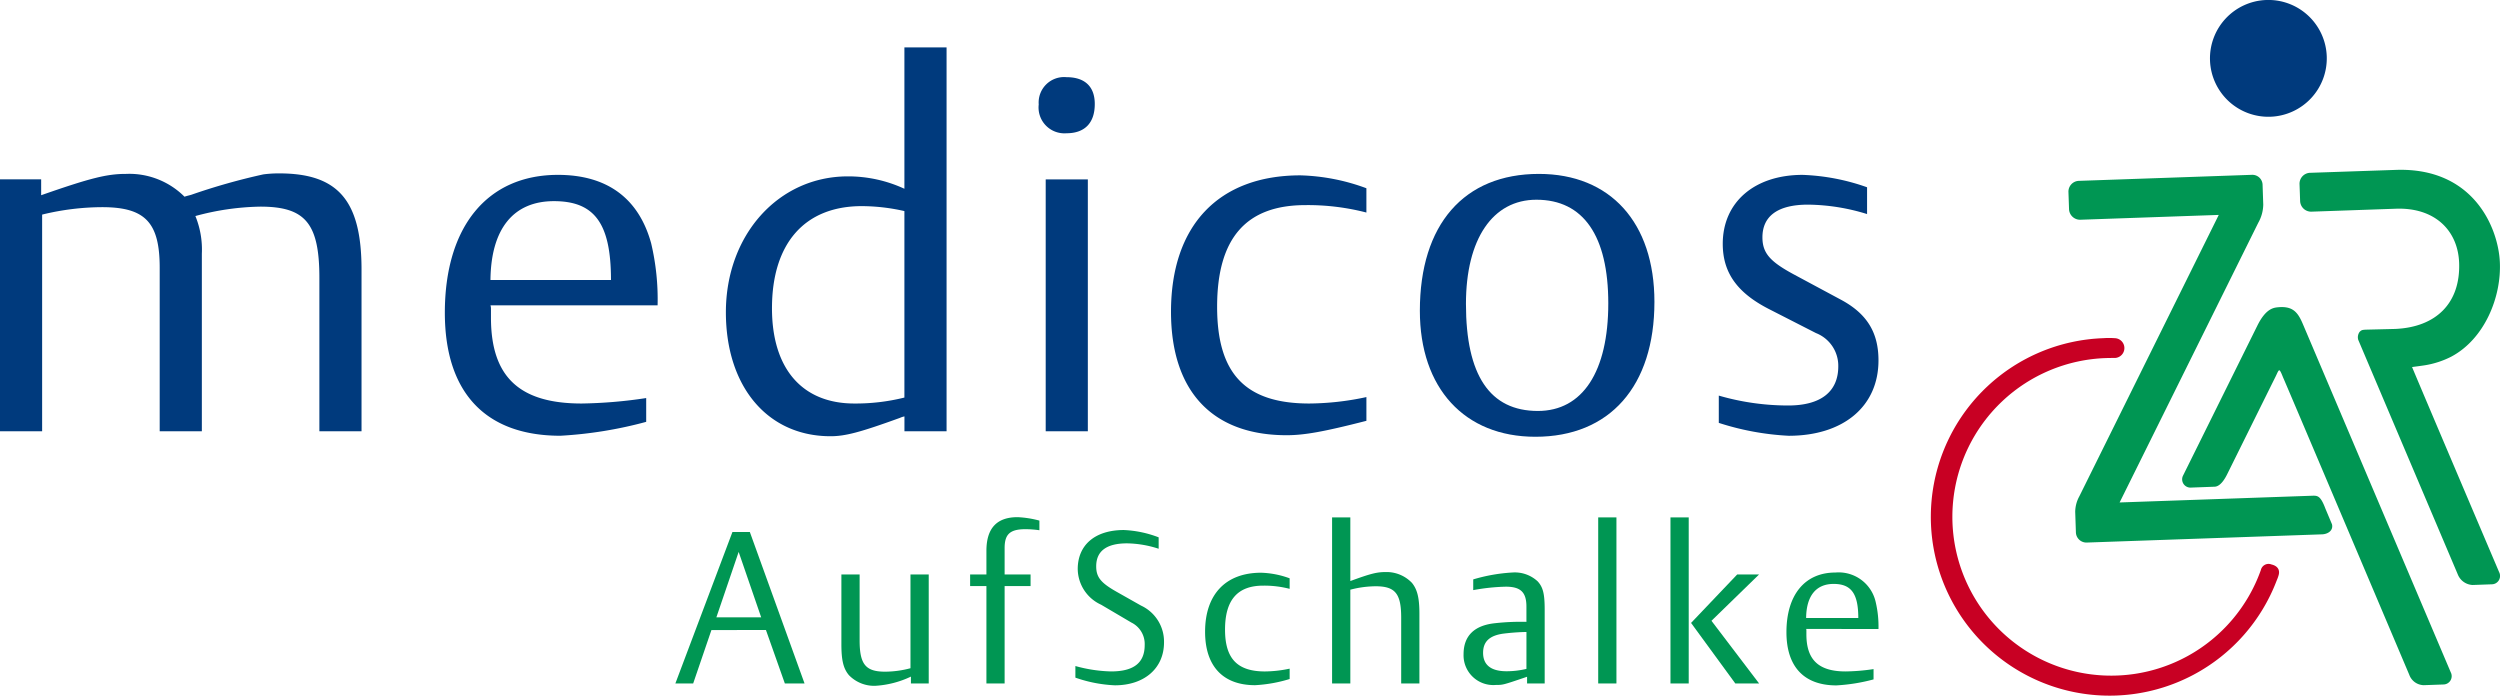
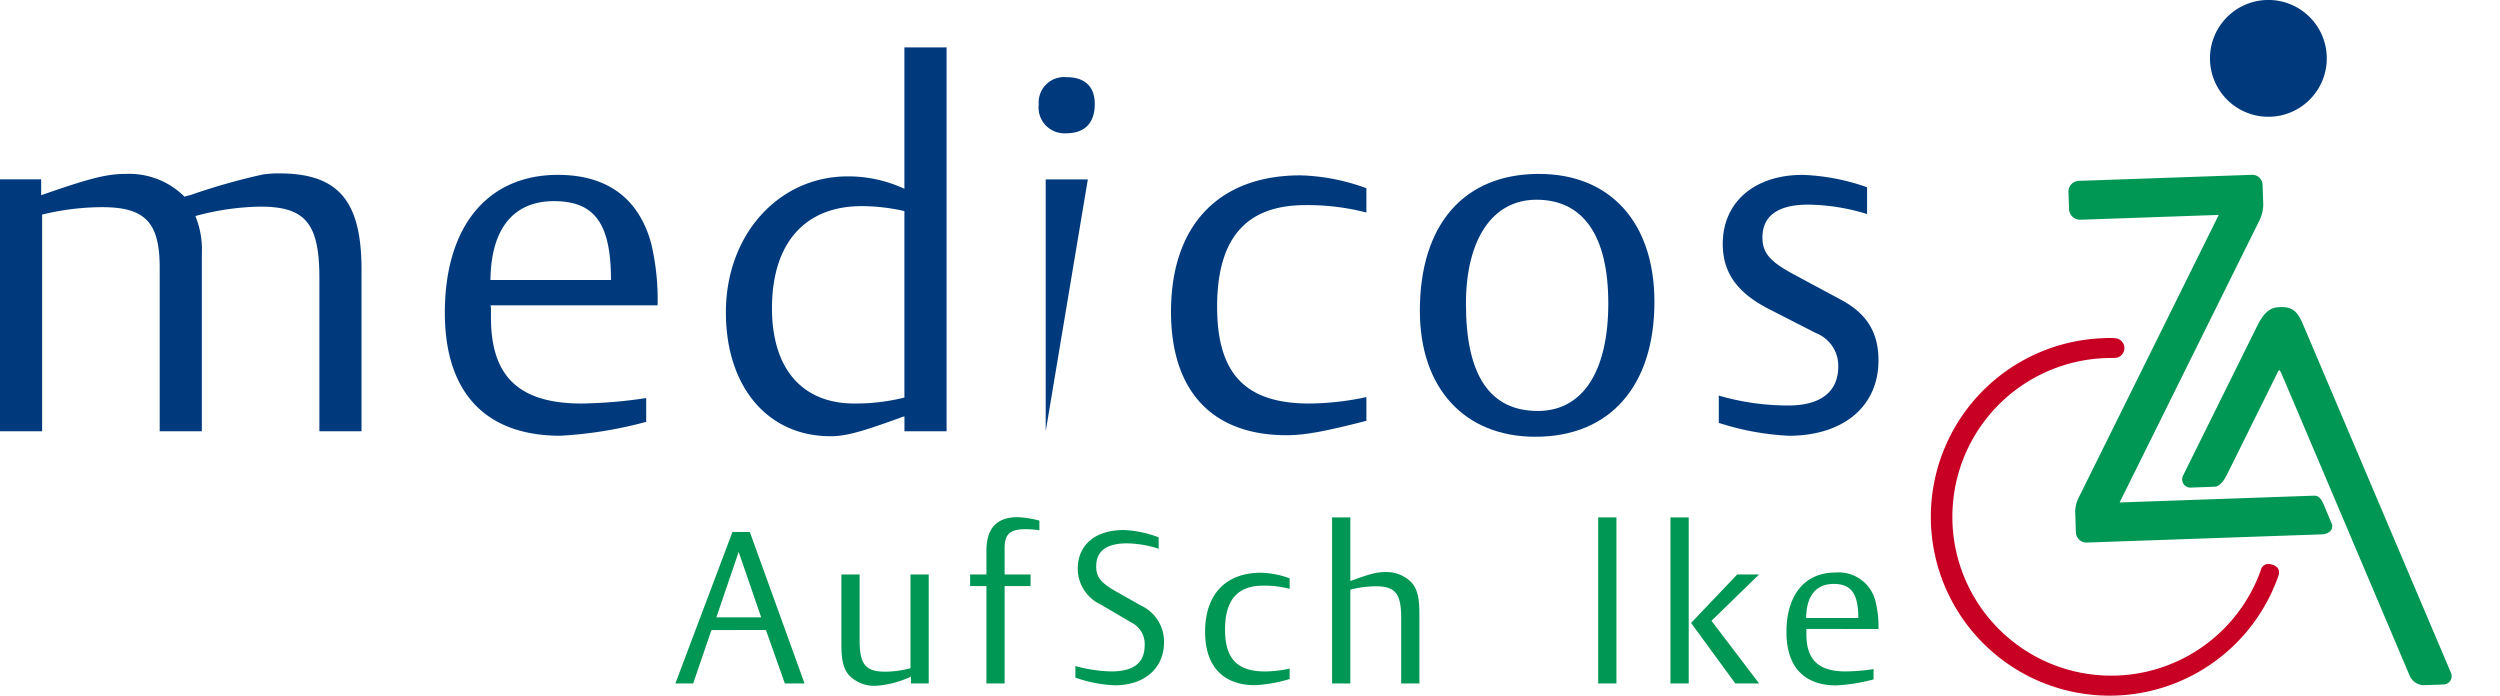
<svg xmlns="http://www.w3.org/2000/svg" width="277.811" height="77.3" viewBox="0 0 277.811 77.3">
  <defs>
    <style>.a,.e{fill:#009653;}.b{fill:#c80023;}.c,.d{fill:#003a7d;}.d,.e{fill-rule:evenodd;}</style>
  </defs>
  <g transform="translate(-677.295 -22.678)">
    <g transform="translate(677.295 22.678)">
      <g transform="translate(229.85 19.426)">
        <path class="a" d="M824,71.428l-.732-1.742c-.54-1.431-.863-1.445-1.49-1.421l-21.374.746,15.406-31.078a4.239,4.239,0,0,0,.556-2.012l-.074-2.149a1.14,1.14,0,0,0-1.178-1.169l-19.188.669a1.2,1.2,0,0,0-1.208,1.251l.066,1.909a1.226,1.226,0,0,0,1.294,1.161l13.057-.456c1.3-.043,2.286-.078,2.286-.078l-15.5,31.282a3.684,3.684,0,0,0-.452,1.707l.076,2.255a1.172,1.172,0,0,0,1.177,1.165l26.237-.916c.65-.049,1.21-.46,1.043-1.122" transform="translate(-794.713 -32.602)" />
      </g>
      <g transform="translate(214.562)">
        <path class="a" d="M811.535,47.842c.209-.421.307-.715.423-.707s.339.611.423.812c.031.016,14.014,33.02,14.014,33.02a1.748,1.748,0,0,0,1.615,1.159l2.243-.08a.927.927,0,0,0,.75-1.355l-16.434-38.7c-.566-1.335-1.137-2.032-2.827-1.854-.507.055-1.327.221-2.224,2.026L801.24,58.871a.919.919,0,0,0,.842,1.3l2.69-.1c.636-.029,1.124-.852,1.392-1.394,0,0,4.812-9.711,5.372-10.837" transform="translate(-773.229 -5.986)" />
-         <path class="a" d="M825.416,77.274a1.858,1.858,0,0,0,1.648,1.178l2.2-.078a.93.93,0,0,0,.74-1.366s-8.51-19.99-9.668-22.776c0,0,1.043-.131,1.454-.2a9.916,9.916,0,0,0,2.881-.942c3.714-1.956,5.63-6.652,5.417-10.592-.206-3.8-2.968-10.5-11.616-10.171l-9.422.321a1.215,1.215,0,0,0-1.219,1.259l.067,1.9a1.225,1.225,0,0,0,1.282,1.159l9.361-.327c4.371-.153,6.9,2.463,7.026,6.019.156,4.463-2.553,7.149-7.116,7.341l-3.263.08c-.35.023-.476.029-.687.256a1.018,1.018,0,0,0-.147.873Z" transform="translate(-766.859 -13.446)" />
        <path class="b" d="M823.568,67.68A17.65,17.65,0,1,1,806.326,44.1c.452-.016.989-.014,1.1-.018a1.1,1.1,0,0,0-.092-2.194,8.473,8.473,0,0,0-1.261,0A19.868,19.868,0,1,0,825.344,68.8a4.321,4.321,0,0,0,.211-.585c.176-.642-.186-1.039-.8-1.182a.875.875,0,0,0-1.182.644" transform="translate(-786.903 -4.308)" />
        <path class="c" d="M802.753,29.39a6.49,6.49,0,1,1,6.715,6.26,6.488,6.488,0,0,1-6.715-6.26" transform="translate(-771.729 -22.678)" />
      </g>
      <g transform="translate(0 5.268)">
        <path class="c" d="M717.47,61.177V43.213c0-7.66-2.588-10.692-9.146-10.692a13.268,13.268,0,0,0-1.766.11,70.381,70.381,0,0,0-7.989,2.261c-.166.055-.442.11-.773.219a8.678,8.678,0,0,0-6.505-2.533c-2.091,0-3.911.44-9.422,2.369V33.183h-4.575V61.177h4.683V37.1a28.365,28.365,0,0,1,6.671-.826c4.794,0,6.393,1.709,6.393,6.724V61.177h4.684V41.449a9.847,9.847,0,0,0-.718-4.189,29.007,29.007,0,0,1,7.221-1.045c5.013,0,6.558,1.871,6.558,7.934V61.177Z" transform="translate(-677.295 -18.521)" />
        <path class="d" d="M726.19,47.1a27.075,27.075,0,0,0-.716-6.891c-1.378-5.015-4.906-7.605-10.361-7.605-7.828,0-12.565,5.732-12.565,15.322,0,8.872,4.52,13.668,12.84,13.668a46.114,46.114,0,0,0,9.535-1.545V57.405a52,52,0,0,1-7.165.607c-6.887,0-10.085-2.923-10.085-9.535v-.991a1.241,1.241,0,0,0-.055-.386Zm-5.18-2.811H707.617c.055-5.677,2.537-8.764,7.055-8.764s6.338,2.478,6.338,8.764" transform="translate(-653.115 -18.44)" />
        <path class="d" d="M743.025,68.026V25.369h-4.686V41.078a14.858,14.858,0,0,0-6.282-1.378c-7.715,0-13.556,6.5-13.556,15.1,0,8.267,4.628,13.777,11.628,13.777,1.652,0,3.306-.442,7.715-2.04a2.359,2.359,0,0,1,.5-.164v1.652Zm-4.686-3.747a22.348,22.348,0,0,1-5.565.662c-5.786,0-9.15-3.858-9.15-10.582,0-7.219,3.637-11.352,9.976-11.352a21.594,21.594,0,0,1,4.739.55Z" transform="translate(-637.838 -25.369)" />
-         <path class="d" d="M742.489,30.036c0-1.93-1.1-2.977-3.142-2.977a2.827,2.827,0,0,0-3.087,3.032,2.873,2.873,0,0,0,3.087,3.2c2.038,0,3.142-1.157,3.142-3.251m-.771,8.376h-4.682V66.408h4.682Z" transform="translate(-620.833 -23.751)" />
+         <path class="d" d="M742.489,30.036c0-1.93-1.1-2.977-3.142-2.977a2.827,2.827,0,0,0-3.087,3.032,2.873,2.873,0,0,0,3.087,3.2c2.038,0,3.142-1.157,3.142-3.251m-.771,8.376h-4.682V66.408Z" transform="translate(-620.833 -23.751)" />
        <path class="c" d="M765.483,59.914V57.268a30.923,30.923,0,0,1-6.341.716c-7.106,0-10.248-3.306-10.248-10.747,0-7.605,3.2-11.3,9.809-11.3a25.909,25.909,0,0,1,6.779.826v-2.7a22.748,22.748,0,0,0-7.331-1.433c-9.091,0-14.382,5.565-14.382,15.157,0,8.815,4.575,13.72,12.841,13.72,1.983,0,4.134-.386,8.872-1.6" transform="translate(-613.642 -18.412)" />
        <path class="d" d="M783.963,46.768c0-8.817-4.906-14.218-12.839-14.218-8.324,0-13.227,5.62-13.227,15.21,0,8.6,4.958,14,12.839,14,8.267,0,13.227-5.622,13.227-14.991m-5.127.166c0,7.605-2.866,11.957-7.824,11.957-5.344,0-7.993-3.968-7.993-11.9,0-7.219,2.976-11.573,7.828-11.573,5.234,0,7.989,4.023,7.989,11.518" transform="translate(-600.116 -18.493)" />
        <path class="c" d="M792.611,53.216c0-3.14-1.323-5.234-4.244-6.777l-5.234-2.811c-2.535-1.378-3.418-2.312-3.418-4.078,0-2.371,1.709-3.637,5.072-3.637a22.783,22.783,0,0,1,6.556,1.047V33.983a23.821,23.821,0,0,0-7.165-1.378c-5.344,0-8.872,3.032-8.872,7.662,0,3.2,1.6,5.456,5.182,7.274l5.178,2.645a3.9,3.9,0,0,1,2.478,3.694c0,2.811-1.926,4.352-5.563,4.352a27.591,27.591,0,0,1-7.715-1.1v3.032a30.006,30.006,0,0,0,7.769,1.433c6.061,0,9.976-3.251,9.976-8.378" transform="translate(-583.866 -18.44)" />
        <path class="e" d="M729.989,69.71l-6.08-16.833h-1.932L715.634,69.71h1.979l2.028-5.937H725.7l2.1,5.937Zm-4.818-7.345h-4.982l2.478-7.272Z" transform="translate(-640.584 0.971)" />
        <path class="e" d="M734.764,67.4V55.289h-2.028V65.707a11.087,11.087,0,0,1-2.813.384c-2.171,0-2.838-.81-2.838-3.482V55.289h-2.026v7.748c0,1.766.213,2.694.832,3.435a3.912,3.912,0,0,0,2.913,1.19,10.612,10.612,0,0,0,3.982-1.024V67.4Z" transform="translate(-631.56 3.281)" />
        <path class="a" d="M740.065,53.492V52.418a10.982,10.982,0,0,0-2.431-.382c-2.312,0-3.457,1.239-3.457,3.743V58.4h-1.811V59.69h1.811V70.515H736.2V59.69h2.884V58.4H736.2V55.471c0-1.55.6-2.1,2.335-2.1a11.324,11.324,0,0,1,1.525.117" transform="translate(-624.562 0.166)" />
        <path class="a" d="M748.19,65.263a4.408,4.408,0,0,0-2.553-4.1l-2.742-1.55c-1.715-.975-2.24-1.6-2.24-2.813,0-1.693,1.143-2.553,3.432-2.553a11.786,11.786,0,0,1,3.508.6V53.578a12.229,12.229,0,0,0-3.864-.812c-3.195,0-5.129,1.648-5.129,4.342a4.414,4.414,0,0,0,2.6,3.958l3.361,1.981a2.657,2.657,0,0,1,1.48,2.5c0,1.979-1.216,2.932-3.741,2.932a15.992,15.992,0,0,1-3.96-.6v1.29a15.229,15.229,0,0,0,4.389.853c3.289,0,5.46-1.907,5.46-4.767" transform="translate(-618.84 0.865)" />
        <path class="a" d="M755.1,67V65.849a13.544,13.544,0,0,1-2.745.311c-3.077,0-4.436-1.431-4.436-4.647,0-3.293,1.384-4.888,4.244-4.888a11.246,11.246,0,0,1,2.936.356V55.811a9.976,9.976,0,0,0-3.173-.621c-3.935,0-6.223,2.41-6.223,6.56,0,3.815,1.979,5.937,5.556,5.937A15.839,15.839,0,0,0,755.1,67" transform="translate(-611.788 3.186)" />
        <path class="a" d="M762.617,70.5V62.755c0-1.766-.235-2.7-.832-3.432a3.9,3.9,0,0,0-2.911-1.2c-.979,0-1.67.168-3.933,1V52.049h-2.028V70.5h2.028V60.083a11.322,11.322,0,0,1,2.811-.38c2.171,0,2.84.808,2.84,3.479V70.5Z" transform="translate(-604.886 0.178)" />
-         <path class="e" d="M769.391,67.506v-8.2c0-1.791-.192-2.508-.787-3.152a3.737,3.737,0,0,0-2.813-.977,18.964,18.964,0,0,0-4.34.765v1.192a22.3,22.3,0,0,1,3.623-.382c1.646,0,2.288.619,2.288,2.216v1.691a26.226,26.226,0,0,0-3.455.147c-2.337.237-3.53,1.406-3.53,3.455a3.307,3.307,0,0,0,3.6,3.41c.763,0,.785,0,3.242-.836a1.46,1.46,0,0,1,.215-.07v.738Zm-2.028-1.619a9.532,9.532,0,0,1-2.216.262c-1.717,0-2.6-.695-2.6-2.051,0-1.241.717-1.909,2.218-2.124a24.8,24.8,0,0,1,2.6-.19Z" transform="translate(-597.739 3.175)" />
        <rect class="a" width="2.026" height="18.454" transform="translate(177.6 52.227)" />
        <path class="e" d="M774.151,52.049h-2.028V70.5h2.028ZM781.97,70.5l-5.291-6.961,5.291-5.15h-2.431l-5.127,5.387,4.914,6.724Z" transform="translate(-586.493 0.178)" />
        <path class="e" d="M788.934,61.451a11.771,11.771,0,0,0-.307-2.981,4.215,4.215,0,0,0-4.485-3.291c-3.387,0-5.436,2.48-5.436,6.63,0,3.837,1.956,5.912,5.554,5.912a20.012,20.012,0,0,0,4.126-.666V65.91a22.657,22.657,0,0,1-3.1.26c-2.979,0-4.363-1.263-4.363-4.125v-.429a.547.547,0,0,0-.023-.166Zm-2.24-1.218h-5.8c.023-2.455,1.1-3.788,3.054-3.788s2.743,1.069,2.743,3.788" transform="translate(-580.189 3.175)" />
      </g>
    </g>
  </g>
</svg>